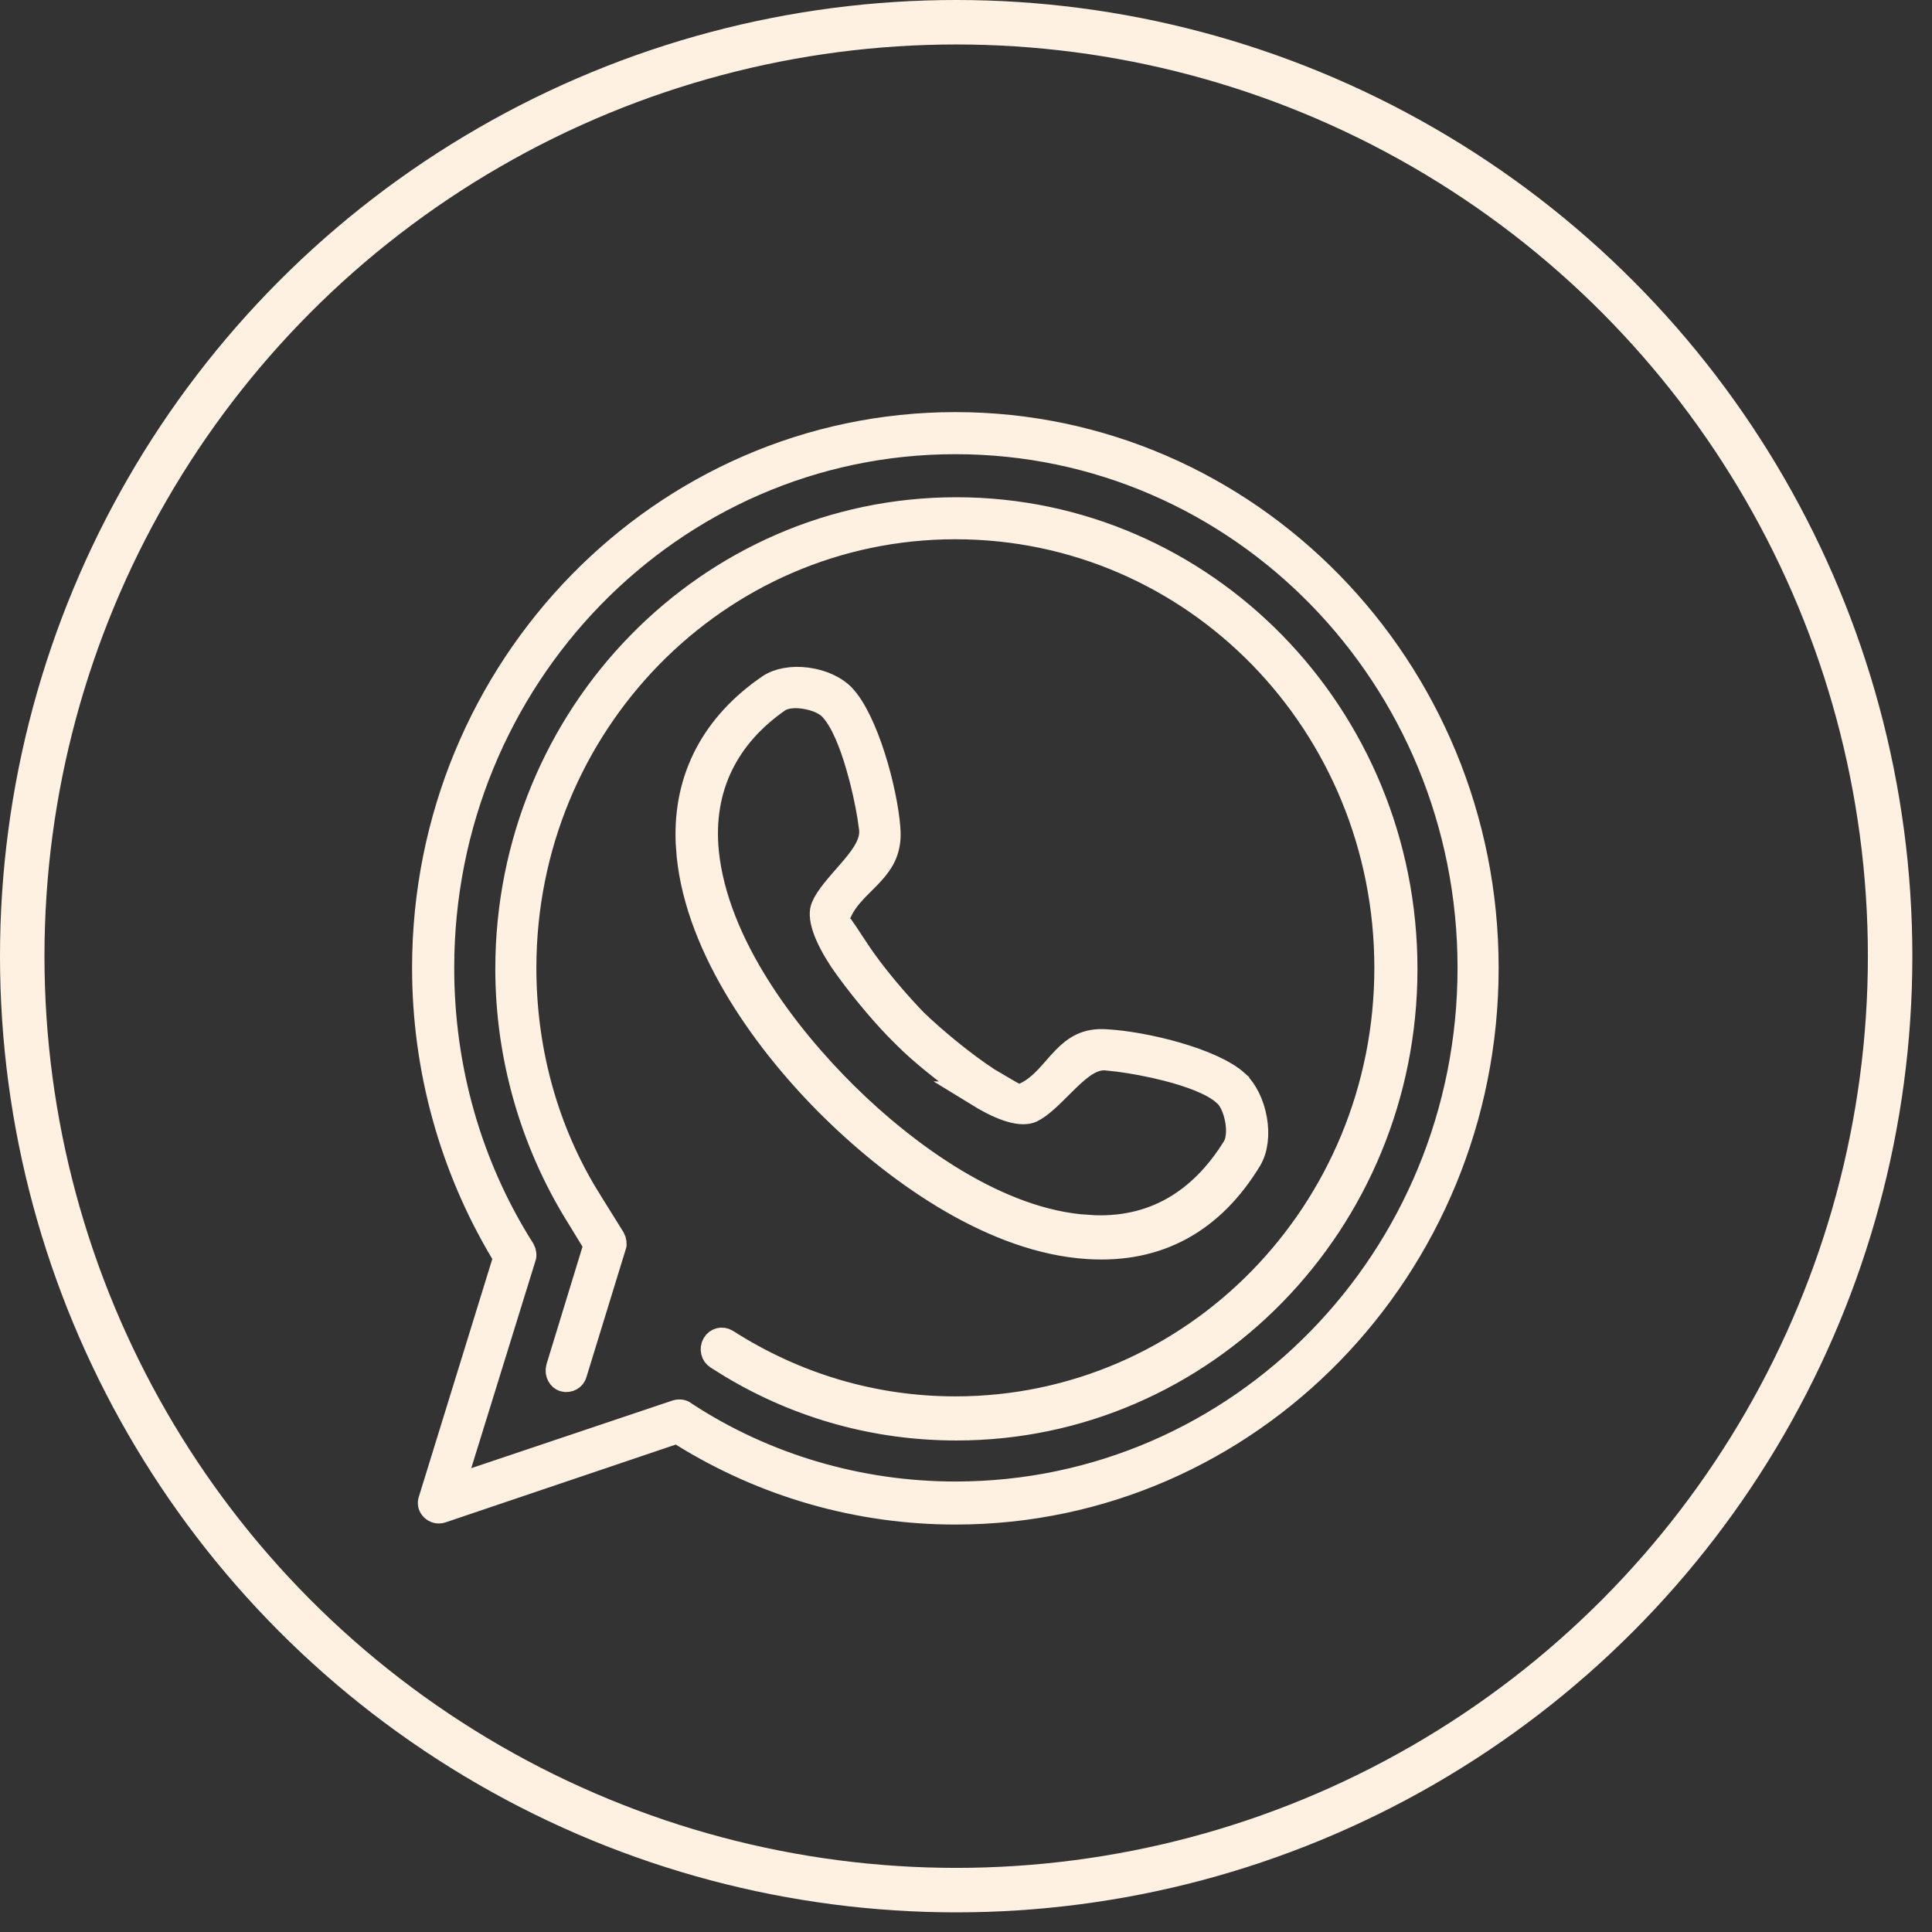
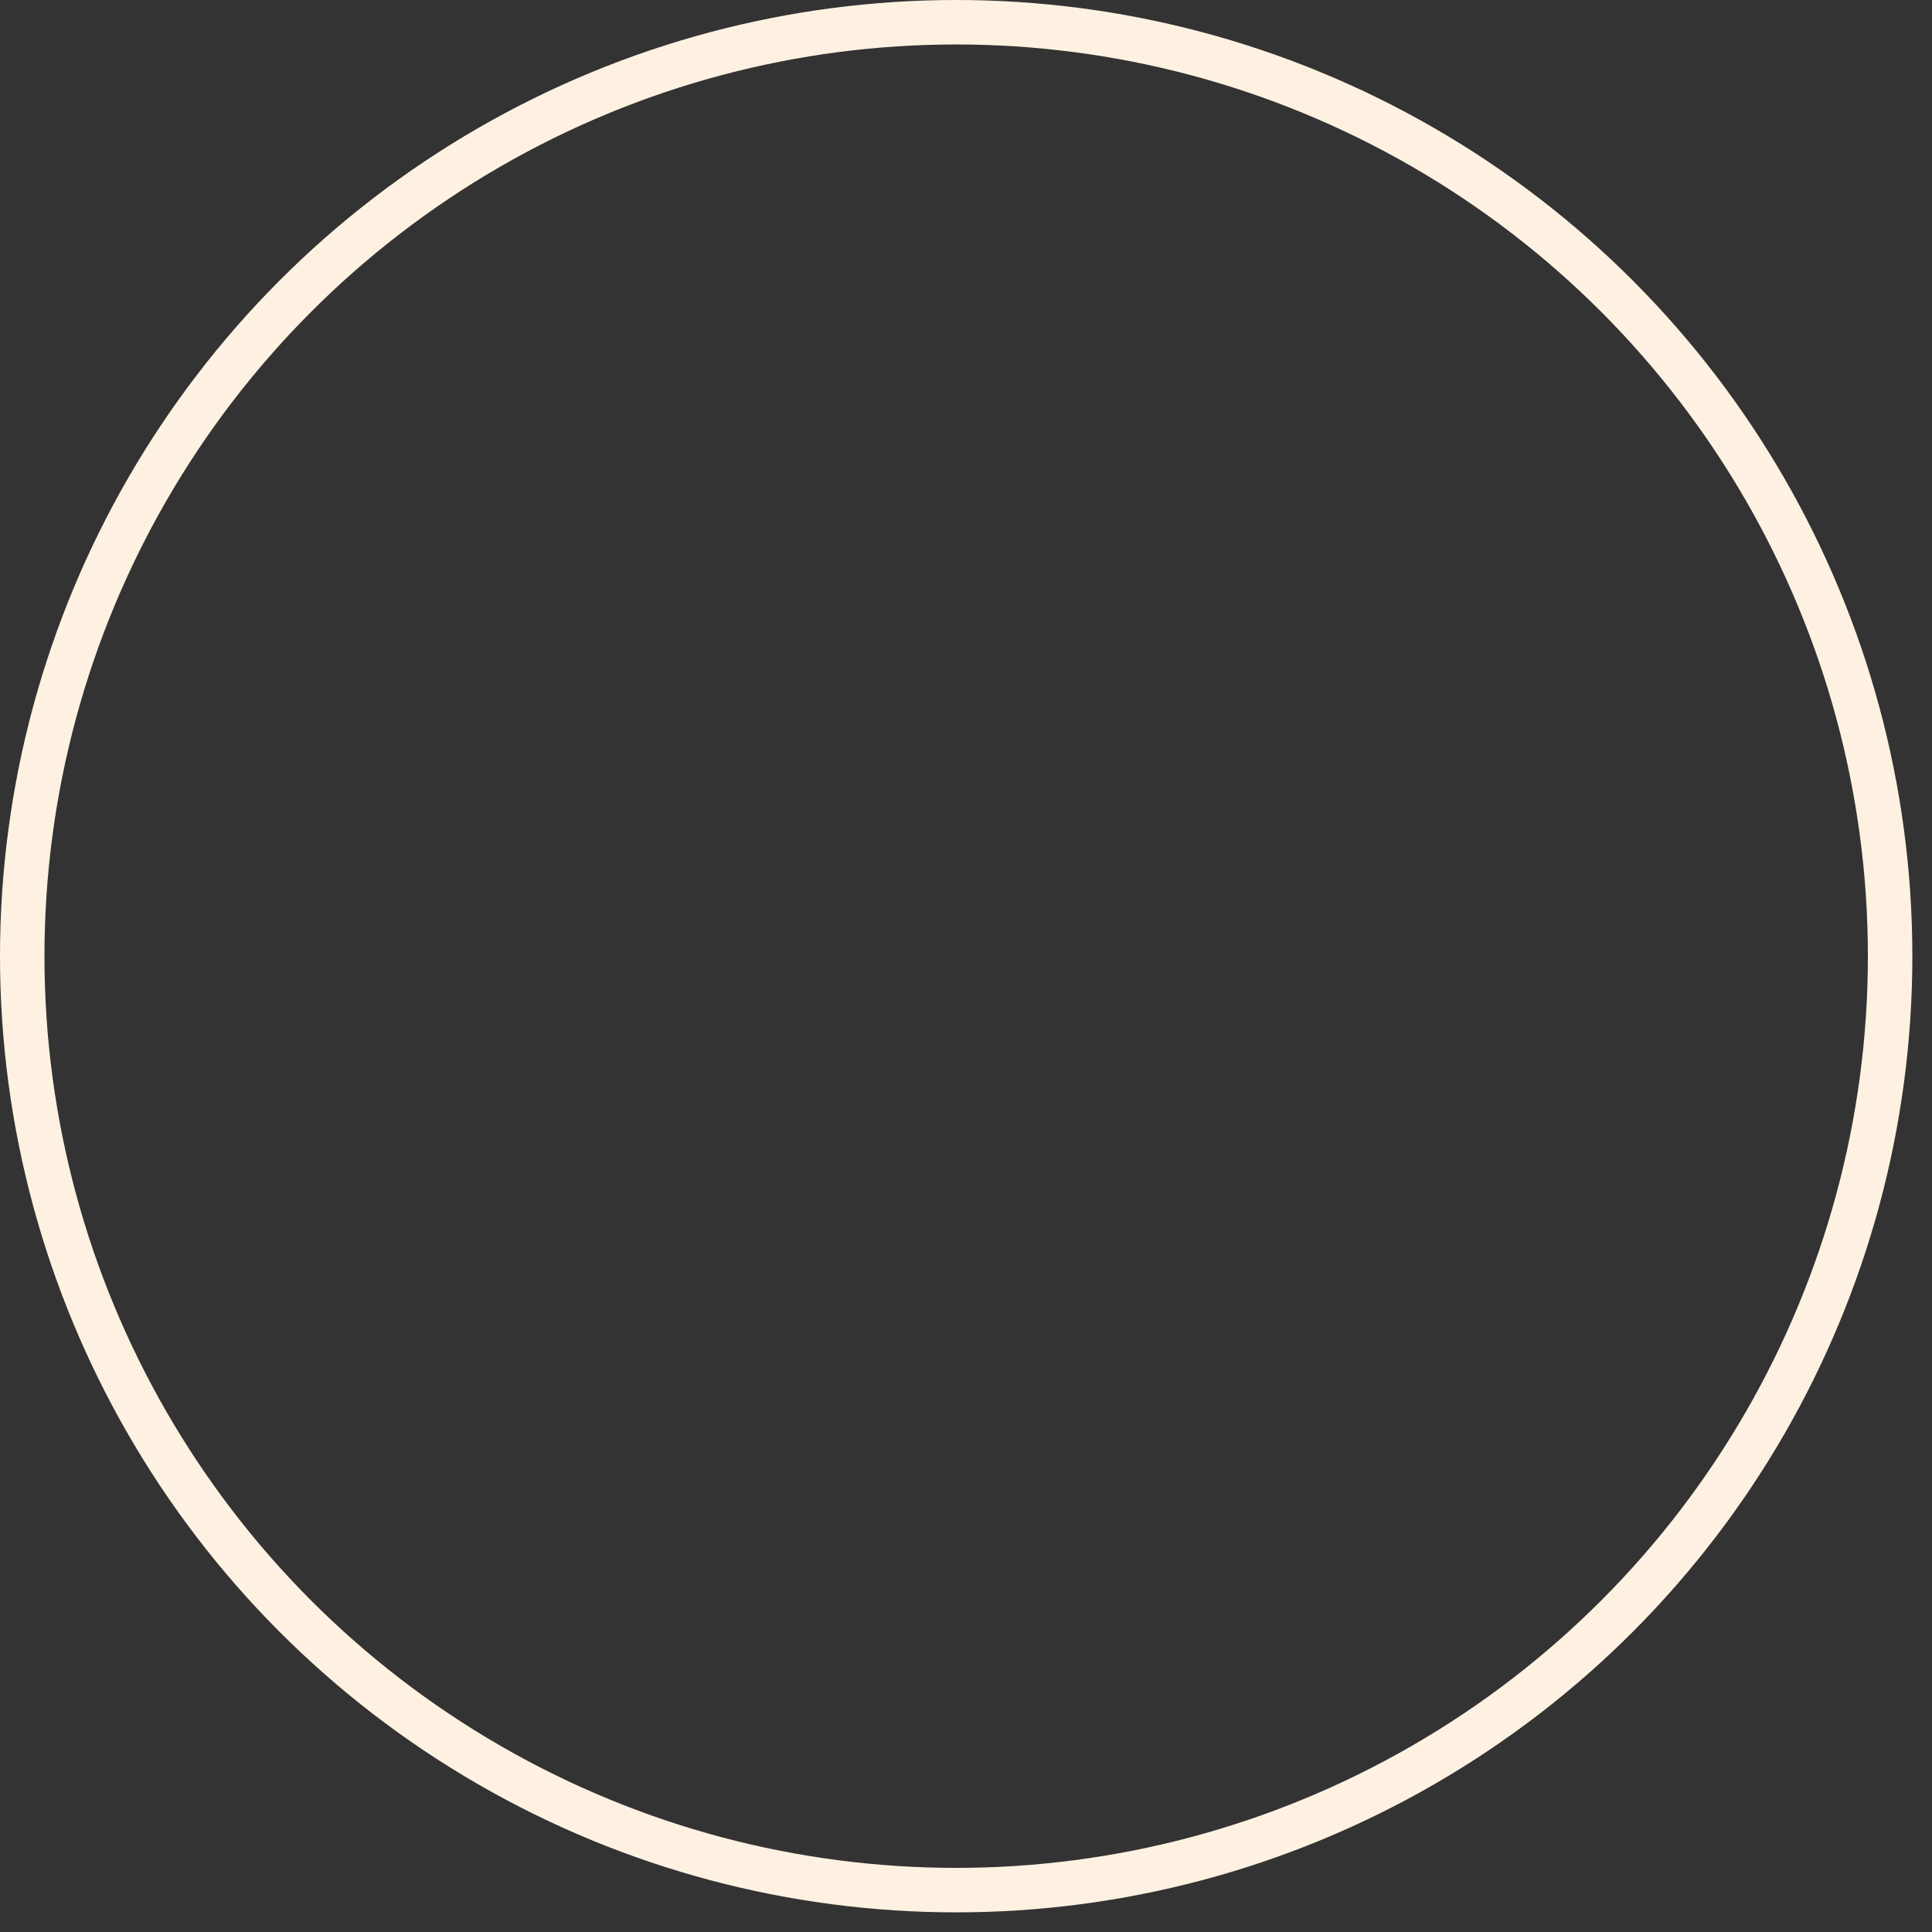
<svg xmlns="http://www.w3.org/2000/svg" width="59" height="59" viewBox="0 0 59 59" fill="none">
  <rect x="0" y="0" width="59" height="59" fill="#333333" stroke="none" />
  <circle cx="29.2" cy="29.2" r="28.521" stroke="#FEF1E1" stroke-width="1.358" />
-   <path d="M29.176 12.98C38.102 12.981 45.371 20.404 45.371 29.556C45.371 38.709 38.131 46.162 29.176 46.162C26.22 46.162 23.353 45.338 20.844 43.779L20.686 43.682L20.509 43.741L13.475 46.118C13.384 46.147 13.29 46.121 13.224 46.055C13.16 45.992 13.136 45.908 13.17 45.816L13.174 45.807L13.177 45.797L15.411 38.565L15.463 38.397L15.373 38.245C13.818 35.645 12.979 32.647 12.979 29.556C12.98 20.404 20.25 12.98 29.176 12.98ZM29.176 13.475C20.469 13.475 13.476 20.706 13.476 29.556C13.476 32.631 14.32 35.614 15.95 38.183C15.966 38.211 15.979 38.25 15.984 38.292C15.987 38.313 15.988 38.332 15.986 38.346C15.986 38.352 15.984 38.358 15.983 38.361C15.983 38.365 15.982 38.367 15.982 38.367L15.977 38.38L15.973 38.394L14.014 44.719L13.785 45.455L14.517 45.21L20.66 43.145C20.772 43.114 20.843 43.142 20.875 43.168L20.892 43.182L20.908 43.193C23.362 44.802 26.255 45.638 29.176 45.638C37.881 45.638 44.906 38.438 44.906 29.556C44.906 20.673 37.881 13.475 29.176 13.475ZM29.206 15.58C36.754 15.58 42.891 21.844 42.892 29.587C42.892 37.33 36.755 43.595 29.206 43.595C26.781 43.595 24.435 42.953 22.338 41.695L21.922 41.435L21.913 41.43C21.801 41.36 21.752 41.196 21.833 41.059C21.902 40.941 22.05 40.902 22.171 40.975C24.284 42.328 26.683 43.038 29.176 43.038C36.473 43.038 42.365 36.998 42.365 29.556C42.365 22.114 36.504 16.073 29.176 16.073C21.878 16.073 15.986 22.113 15.985 29.556C15.985 31.971 16.595 34.334 17.816 36.404L18.068 36.815L18.704 37.837C18.72 37.865 18.734 37.905 18.739 37.948C18.742 37.969 18.742 37.987 18.741 38.001C18.741 38.008 18.739 38.014 18.738 38.018C18.738 38.021 18.737 38.023 18.737 38.023L18.731 38.036L18.727 38.05L17.533 41.933L17.531 41.94L17.529 41.947C17.499 42.061 17.365 42.146 17.222 42.106C17.124 42.079 17.024 41.942 17.068 41.774L18.166 38.188L18.219 38.018L18.126 37.866L17.667 37.115L17.665 37.112C16.265 34.858 15.521 32.237 15.521 29.587C15.521 21.844 21.658 15.58 29.206 15.58ZM23.493 20.988C23.769 20.796 24.195 20.719 24.649 20.781C25.103 20.843 25.506 21.033 25.733 21.277L25.735 21.279C26.069 21.633 26.391 22.327 26.645 23.124C26.894 23.907 27.056 24.723 27.099 25.267V25.273C27.161 25.911 26.937 26.283 26.628 26.626C26.547 26.716 26.461 26.804 26.369 26.895C26.279 26.985 26.181 27.081 26.089 27.18C25.904 27.377 25.715 27.611 25.596 27.905L25.46 28.24L25.721 28.373C25.743 28.403 25.772 28.446 25.811 28.506C25.894 28.631 26.016 28.821 26.154 29.025C26.663 29.805 27.446 30.7 27.944 31.21L27.953 31.218C28.487 31.732 29.363 32.469 30.153 32.986L30.161 32.991L30.17 32.997C30.276 33.059 30.375 33.117 30.465 33.17C30.554 33.222 30.634 33.27 30.702 33.31C30.769 33.349 30.828 33.383 30.874 33.408C30.896 33.42 30.921 33.432 30.944 33.443C30.956 33.449 30.973 33.457 30.993 33.464C31 33.466 31.059 33.489 31.135 33.489H31.221L31.299 33.453C31.589 33.32 31.815 33.114 32.002 32.917C32.096 32.818 32.186 32.713 32.27 32.617C32.357 32.519 32.438 32.427 32.523 32.341C32.691 32.168 32.859 32.032 33.053 31.942C33.242 31.855 33.477 31.802 33.796 31.828L33.807 31.829C34.339 31.858 35.143 31.993 35.919 32.217C36.707 32.444 37.395 32.744 37.753 33.069V33.07C38.011 33.31 38.218 33.724 38.299 34.188C38.38 34.651 38.324 35.094 38.144 35.395C37.019 37.253 35.377 38.199 33.212 38.054H33.211C30.418 37.875 27.535 35.893 25.473 33.876C23.413 31.862 21.35 28.97 21.059 26.134L21.029 25.727C20.947 23.725 21.843 22.122 23.491 20.989L23.493 20.988ZM24.195 21.235C24.065 21.244 23.9 21.274 23.759 21.364L23.753 21.368L23.746 21.373C22.201 22.449 21.36 24.023 21.559 26.025V26.027C21.849 28.832 23.956 31.607 25.807 33.438C26.742 34.362 27.907 35.33 29.176 36.09C30.441 36.847 31.833 37.411 33.22 37.495V37.496C35.226 37.633 36.702 36.692 37.715 35.055L37.721 35.046L37.727 35.036C37.806 34.89 37.83 34.725 37.835 34.588C37.84 34.445 37.825 34.295 37.797 34.156C37.769 34.017 37.727 33.876 37.672 33.75C37.621 33.635 37.544 33.5 37.432 33.398H37.433C37.431 33.397 37.429 33.395 37.427 33.394L37.425 33.392H37.424C37.219 33.206 36.931 33.057 36.635 32.938C36.327 32.813 35.977 32.706 35.628 32.617C35.106 32.484 34.566 32.387 34.145 32.333L33.767 32.293L33.758 32.292C33.473 32.277 33.223 32.417 33.039 32.549C32.846 32.688 32.653 32.872 32.476 33.048C32.29 33.231 32.119 33.408 31.944 33.565C31.772 33.719 31.622 33.83 31.493 33.892C31.366 33.948 31.172 33.961 30.886 33.88C30.604 33.8 30.273 33.642 29.909 33.419H29.91C29.204 32.964 28.384 32.323 27.838 31.809L27.621 31.597L27.613 31.589L27.402 31.377C26.886 30.843 26.207 30.029 25.711 29.309C25.474 28.946 25.296 28.61 25.2 28.32C25.103 28.025 25.108 27.83 25.161 27.707L25.164 27.701C25.219 27.566 25.324 27.407 25.471 27.222C25.617 27.037 25.782 26.855 25.954 26.656C26.119 26.467 26.291 26.26 26.417 26.056C26.538 25.86 26.659 25.602 26.63 25.32V25.317L26.576 24.932C26.506 24.5 26.388 23.95 26.234 23.419C26.132 23.064 26.012 22.71 25.876 22.401C25.744 22.101 25.583 21.809 25.387 21.608C25.281 21.5 25.144 21.426 25.023 21.376C24.895 21.323 24.755 21.285 24.617 21.261C24.48 21.237 24.334 21.226 24.195 21.235Z" stroke="#FEF1E1" stroke-width="0.79" />
</svg>